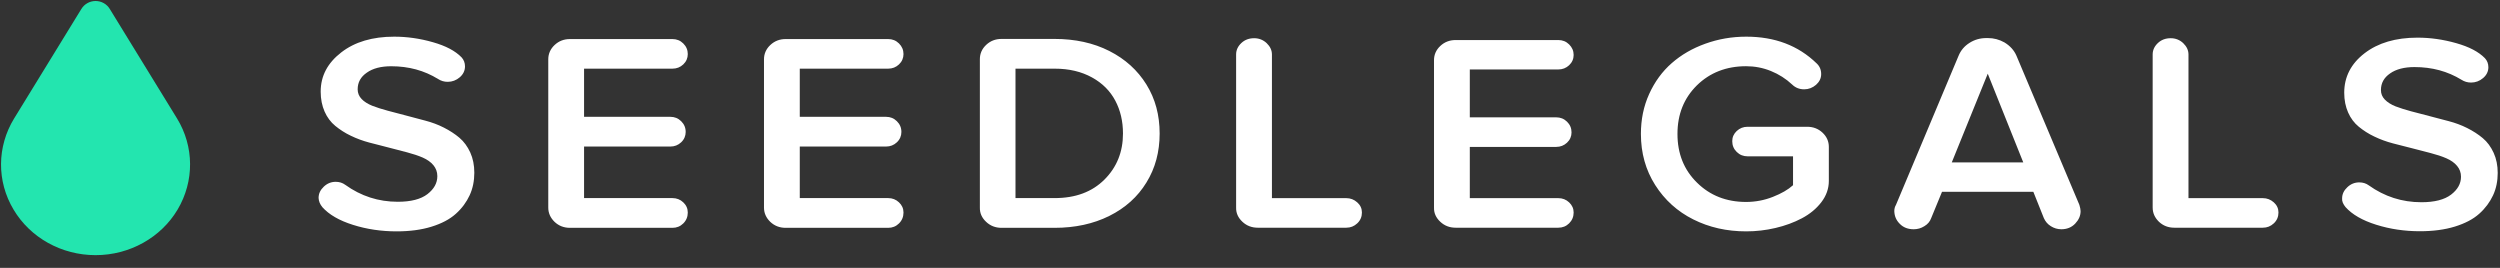
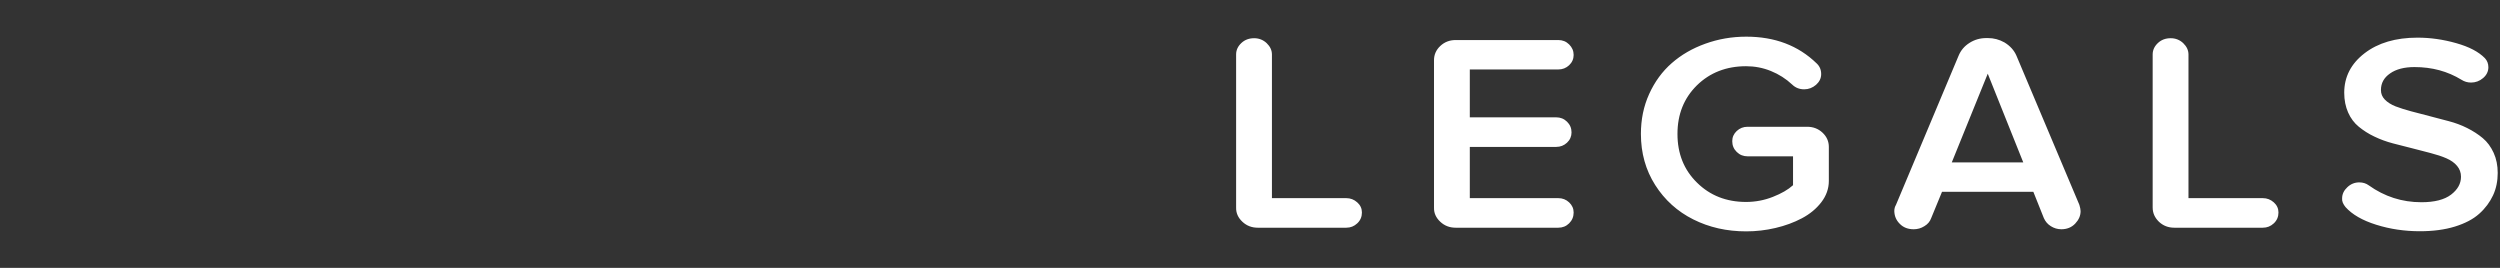
<svg xmlns="http://www.w3.org/2000/svg" width="168" height="18" viewBox="0 0 168 18" fill="none">
  <rect x="0" y="0" width="168" height="18" fill="#333333" stroke="none" />
-   <path fill-rule="evenodd" clip-rule="evenodd" d="M0.909 14.081C-0.227 12.184 -0.207 9.849 0.949 7.961L5.464 0.608C5.662 0.276 6.028 0.067 6.423 0.067C6.818 0.067 7.184 0.276 7.381 0.608L11.897 7.961C13.053 9.849 13.063 12.184 11.936 14.081C10.81 15.979 8.695 17.146 6.423 17.146C4.14 17.146 2.036 15.979 0.909 14.081V14.081Z" fill="#23E5AF" />
-   <path fill-rule="evenodd" clip-rule="evenodd" d="M21.662 13.921C22.106 14.416 22.783 14.816 23.722 15.111C24.652 15.405 25.631 15.548 26.652 15.548C27.531 15.548 28.319 15.444 28.995 15.234C29.672 15.025 30.218 14.739 30.632 14.368C31.046 13.997 31.349 13.578 31.561 13.122C31.773 12.665 31.874 12.151 31.874 11.609C31.874 11.104 31.784 10.647 31.602 10.248C31.42 9.848 31.177 9.515 30.874 9.258C30.571 9.001 30.218 8.773 29.824 8.573C29.43 8.373 29.016 8.221 28.581 8.107L28.581 8.107C28.147 7.992 27.712 7.878 27.288 7.764C27.047 7.699 26.81 7.637 26.578 7.577C26.4 7.531 26.226 7.486 26.056 7.44C25.662 7.336 25.318 7.222 25.015 7.107C24.712 6.984 24.47 6.831 24.298 6.651C24.126 6.47 24.035 6.251 24.035 6.004C24.035 5.537 24.237 5.166 24.652 4.881C25.056 4.595 25.601 4.452 26.288 4.452C27.47 4.452 28.511 4.738 29.44 5.309C29.632 5.433 29.844 5.499 30.086 5.499C30.389 5.499 30.662 5.395 30.895 5.195C31.127 4.995 31.248 4.747 31.248 4.462C31.248 4.224 31.167 4.015 31.016 3.853C30.591 3.415 29.955 3.082 29.086 2.835C28.218 2.587 27.359 2.464 26.49 2.464C25.025 2.464 23.843 2.816 22.934 3.52C22.025 4.224 21.55 5.09 21.55 6.156C21.55 6.66 21.641 7.107 21.813 7.498C21.985 7.888 22.227 8.211 22.53 8.459C22.833 8.706 23.177 8.935 23.581 9.125C23.975 9.315 24.389 9.467 24.823 9.582C25.041 9.639 25.255 9.693 25.47 9.748L25.47 9.748L25.47 9.748L25.47 9.748C25.685 9.803 25.899 9.858 26.116 9.915C26.312 9.966 26.504 10.016 26.692 10.064L26.692 10.064L26.692 10.064C26.921 10.123 27.143 10.181 27.359 10.238C27.753 10.343 28.106 10.457 28.41 10.59C28.712 10.724 28.955 10.895 29.127 11.104C29.298 11.314 29.389 11.552 29.389 11.837C29.389 12.303 29.167 12.703 28.723 13.046C28.278 13.388 27.611 13.559 26.733 13.559C25.43 13.559 24.258 13.179 23.197 12.417C23.015 12.284 22.803 12.218 22.561 12.218C22.258 12.218 21.995 12.322 21.762 12.541C21.53 12.76 21.409 13.007 21.409 13.302C21.419 13.521 21.5 13.721 21.662 13.921ZM37.269 14.911C37.552 15.177 37.895 15.31 38.299 15.31H45.188C45.471 15.31 45.714 15.215 45.916 15.015C46.118 14.816 46.219 14.568 46.219 14.283C46.219 14.016 46.118 13.788 45.916 13.598C45.714 13.407 45.471 13.312 45.188 13.312H39.249V9.848H45.047C45.33 9.848 45.572 9.753 45.774 9.563C45.977 9.372 46.078 9.134 46.078 8.868C46.078 8.582 45.977 8.345 45.774 8.145C45.572 7.945 45.33 7.85 45.047 7.85H39.249V4.614H45.188C45.471 4.614 45.714 4.519 45.916 4.329C46.118 4.138 46.219 3.9 46.219 3.634C46.219 3.358 46.118 3.12 45.916 2.92C45.714 2.72 45.471 2.625 45.188 2.625H38.299C37.895 2.625 37.552 2.759 37.269 3.025C36.986 3.291 36.844 3.615 36.844 3.986V13.95C36.844 14.321 36.986 14.635 37.269 14.911ZM52.795 15.31C52.391 15.31 52.048 15.177 51.765 14.911C51.482 14.635 51.34 14.321 51.34 13.95V3.986C51.34 3.615 51.482 3.291 51.765 3.025C52.048 2.759 52.391 2.625 52.795 2.625H59.685C59.968 2.625 60.21 2.72 60.412 2.92C60.614 3.12 60.715 3.358 60.715 3.634C60.715 3.9 60.614 4.138 60.412 4.329C60.21 4.519 59.968 4.614 59.685 4.614H53.745V7.85H59.543C59.826 7.85 60.069 7.945 60.27 8.145C60.473 8.345 60.574 8.582 60.574 8.868C60.574 9.134 60.473 9.372 60.27 9.563C60.069 9.753 59.826 9.848 59.543 9.848H53.745V13.312H59.685C59.968 13.312 60.21 13.407 60.412 13.598C60.614 13.788 60.715 14.016 60.715 14.283C60.715 14.568 60.614 14.816 60.412 15.015C60.21 15.215 59.968 15.31 59.685 15.31H52.795ZM66.271 14.911C66.554 15.177 66.897 15.31 67.301 15.31H70.867C72.241 15.31 73.474 15.044 74.544 14.511C75.615 13.978 76.454 13.226 77.04 12.265C77.636 11.304 77.928 10.2 77.928 8.973C77.928 7.736 77.636 6.641 77.04 5.68C76.444 4.719 75.615 3.967 74.544 3.425C73.474 2.882 72.241 2.616 70.867 2.616H67.301C66.897 2.616 66.554 2.749 66.271 3.015C65.988 3.282 65.847 3.605 65.847 3.977V13.94C65.837 14.321 65.978 14.635 66.271 14.911ZM70.877 4.614H68.251H68.241V13.312H70.867C72.282 13.312 73.393 12.893 74.221 12.065C75.049 11.237 75.464 10.21 75.464 8.973C75.464 8.154 75.292 7.412 74.948 6.765C74.605 6.118 74.09 5.594 73.383 5.204C72.676 4.814 71.847 4.614 70.877 4.614Z" fill="white" />
  <path fill-rule="evenodd" clip-rule="evenodd" d="M113.788 14.744C112.726 14.214 111.866 13.438 111.229 12.435C110.592 11.433 110.269 10.288 110.269 9.001C110.269 8.027 110.451 7.137 110.825 6.314C111.199 5.491 111.704 4.8 112.342 4.242C112.979 3.684 113.727 3.249 114.597 2.937C115.466 2.624 116.376 2.464 117.347 2.464C119.268 2.464 120.846 3.06 122.079 4.261C122.282 4.45 122.383 4.687 122.383 4.98C122.383 5.264 122.261 5.501 122.039 5.699C121.806 5.898 121.543 6.002 121.24 6.002C120.927 6.002 120.654 5.898 120.431 5.68C120.017 5.292 119.541 4.99 119.005 4.772C118.469 4.554 117.913 4.45 117.337 4.45C116.002 4.45 114.9 4.886 114.03 5.737C113.161 6.598 112.726 7.677 112.726 9.001C112.726 10.326 113.161 11.414 114.04 12.275C114.91 13.136 116.012 13.571 117.337 13.571C117.964 13.571 118.56 13.457 119.137 13.23C119.713 13.003 120.158 12.748 120.492 12.445V10.505H117.438C117.155 10.505 116.912 10.411 116.71 10.212C116.508 10.014 116.407 9.777 116.407 9.484C116.407 9.219 116.508 8.992 116.71 8.802C116.912 8.613 117.155 8.519 117.438 8.519H121.442C121.847 8.519 122.191 8.651 122.474 8.916C122.757 9.181 122.898 9.503 122.898 9.872V12.161C122.898 12.672 122.727 13.155 122.393 13.59C122.059 14.025 121.624 14.384 121.088 14.668C120.552 14.952 119.956 15.17 119.309 15.321C118.662 15.473 118.004 15.548 117.347 15.548C116.043 15.548 114.859 15.283 113.788 14.744ZM83.492 14.905C83.775 15.17 84.119 15.302 84.523 15.302H90.469C90.752 15.302 90.995 15.208 91.207 15.009C91.42 14.81 91.521 14.564 91.521 14.28C91.521 14.016 91.42 13.789 91.207 13.599C90.995 13.41 90.752 13.315 90.469 13.315H85.474V3.665C85.474 3.372 85.353 3.126 85.12 2.899C84.887 2.681 84.604 2.568 84.281 2.568C83.937 2.568 83.654 2.672 83.421 2.889C83.189 3.107 83.067 3.362 83.067 3.656V13.94C83.057 14.318 83.199 14.63 83.492 14.905ZM96.789 14.905C97.072 15.17 97.416 15.302 97.821 15.302H104.717C105 15.302 105.243 15.208 105.445 15.009C105.647 14.81 105.749 14.564 105.749 14.28C105.749 14.016 105.647 13.789 105.445 13.599C105.243 13.41 105 13.315 104.717 13.315H98.771V9.872H104.576C104.859 9.872 105.101 9.777 105.304 9.588C105.506 9.399 105.607 9.162 105.607 8.897C105.607 8.613 105.506 8.377 105.304 8.178C105.101 7.979 104.859 7.885 104.576 7.885H98.771V4.668H104.717C105 4.668 105.243 4.573 105.445 4.384C105.647 4.195 105.749 3.958 105.749 3.693C105.749 3.419 105.647 3.183 105.445 2.984C105.243 2.785 105 2.691 104.717 2.691H97.821C97.416 2.691 97.072 2.823 96.789 3.088C96.506 3.353 96.365 3.675 96.365 4.044V13.949C96.355 14.318 96.496 14.63 96.789 14.905ZM127.671 15.047C127.914 15.293 128.227 15.406 128.602 15.406C128.854 15.406 129.097 15.34 129.32 15.198C129.542 15.066 129.694 14.886 129.775 14.659L130.503 12.89H136.641L137.348 14.659C137.45 14.886 137.601 15.066 137.814 15.198C138.026 15.331 138.259 15.406 138.521 15.406C138.896 15.406 139.209 15.283 139.452 15.028C139.694 14.772 139.816 14.498 139.816 14.186C139.816 14.082 139.785 13.94 139.735 13.77L135.508 3.75C135.346 3.372 135.073 3.079 134.699 2.851C134.345 2.653 133.981 2.558 133.587 2.558H133.486C133.071 2.558 132.697 2.662 132.353 2.88C132.009 3.097 131.767 3.381 131.615 3.75L127.408 13.77C127.338 13.883 127.297 14.025 127.297 14.186C127.307 14.527 127.429 14.81 127.671 15.047ZM135.963 10.912L133.577 4.952L131.16 10.912H135.963ZM145.084 14.905C145.367 15.17 145.711 15.302 146.116 15.302H152.061C152.344 15.302 152.587 15.208 152.8 15.009C153.012 14.81 153.113 14.564 153.113 14.28C153.113 14.016 153.012 13.789 152.8 13.599C152.587 13.41 152.344 13.315 152.061 13.315H147.066V3.665C147.066 3.372 146.945 3.126 146.712 2.899C146.48 2.681 146.196 2.568 145.873 2.568C145.529 2.568 145.246 2.672 145.013 2.889C144.781 3.107 144.659 3.362 144.659 3.656V13.94C144.659 14.318 144.801 14.63 145.084 14.905ZM159.686 15.104C158.745 14.81 158.068 14.413 157.623 13.921C157.461 13.722 157.37 13.524 157.39 13.334C157.39 13.041 157.512 12.795 157.744 12.578C157.977 12.36 158.24 12.256 158.543 12.256C158.786 12.256 158.998 12.322 159.18 12.454C160.242 13.211 161.415 13.59 162.719 13.59C163.599 13.59 164.267 13.419 164.712 13.079C165.156 12.738 165.379 12.341 165.379 11.877C165.379 11.594 165.288 11.357 165.116 11.149C164.944 10.941 164.701 10.77 164.398 10.638C164.095 10.505 163.741 10.392 163.346 10.288C163.13 10.231 162.908 10.174 162.679 10.115C162.491 10.067 162.299 10.017 162.103 9.966C161.885 9.909 161.67 9.855 161.455 9.801C161.241 9.746 161.026 9.692 160.808 9.635C160.373 9.522 159.959 9.37 159.565 9.181C159.16 8.992 158.816 8.765 158.513 8.519C158.21 8.273 157.967 7.951 157.795 7.563C157.623 7.175 157.532 6.731 157.532 6.229C157.532 5.169 157.987 4.28 158.897 3.58C159.807 2.88 160.99 2.53 162.457 2.53C163.326 2.53 164.186 2.653 165.055 2.899C165.925 3.145 166.562 3.476 166.987 3.911C167.138 4.072 167.219 4.28 167.219 4.517C167.219 4.8 167.098 5.046 166.865 5.245C166.633 5.444 166.36 5.548 166.056 5.548C165.814 5.548 165.601 5.482 165.409 5.359C164.479 4.791 163.437 4.507 162.254 4.507C161.567 4.507 161.021 4.649 160.616 4.933C160.202 5.217 159.999 5.586 159.999 6.049C159.999 6.295 160.08 6.503 160.262 6.693C160.434 6.872 160.677 7.024 160.98 7.147C161.284 7.26 161.627 7.374 162.022 7.478C162.192 7.523 162.367 7.568 162.544 7.614C162.777 7.674 163.014 7.735 163.255 7.8C163.68 7.913 164.114 8.027 164.549 8.14L164.55 8.14C164.985 8.254 165.399 8.405 165.794 8.604C166.188 8.802 166.542 9.03 166.845 9.285C167.149 9.54 167.391 9.872 167.573 10.269C167.755 10.666 167.846 11.12 167.846 11.622C167.846 12.161 167.745 12.672 167.533 13.126C167.32 13.58 167.017 13.997 166.602 14.366C166.188 14.735 165.642 15.018 164.964 15.227C164.287 15.435 163.498 15.539 162.618 15.539C161.597 15.539 160.616 15.397 159.686 15.104Z" fill="white" />
</svg>